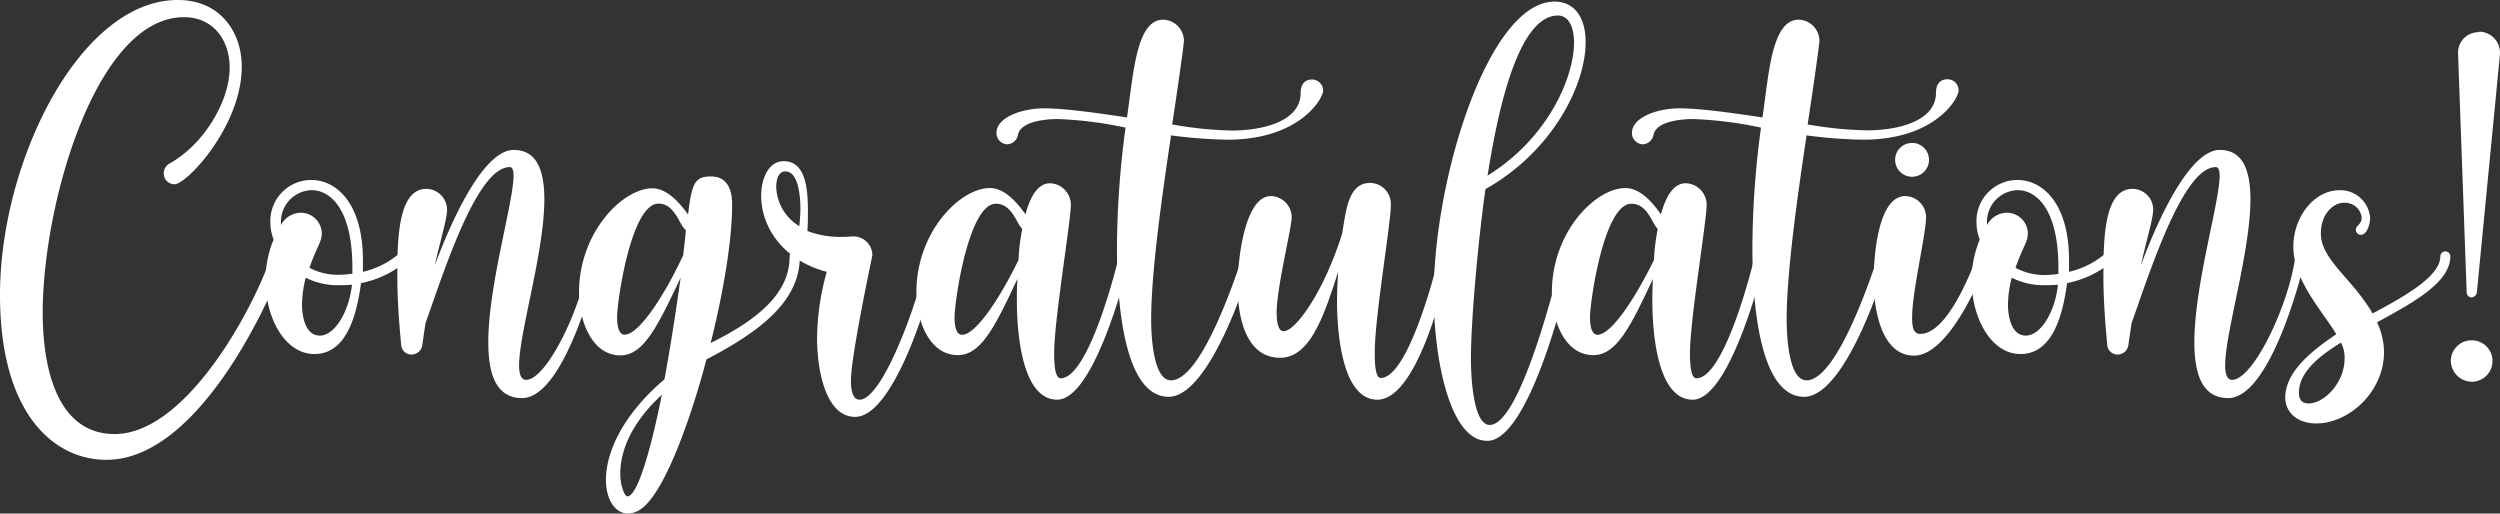
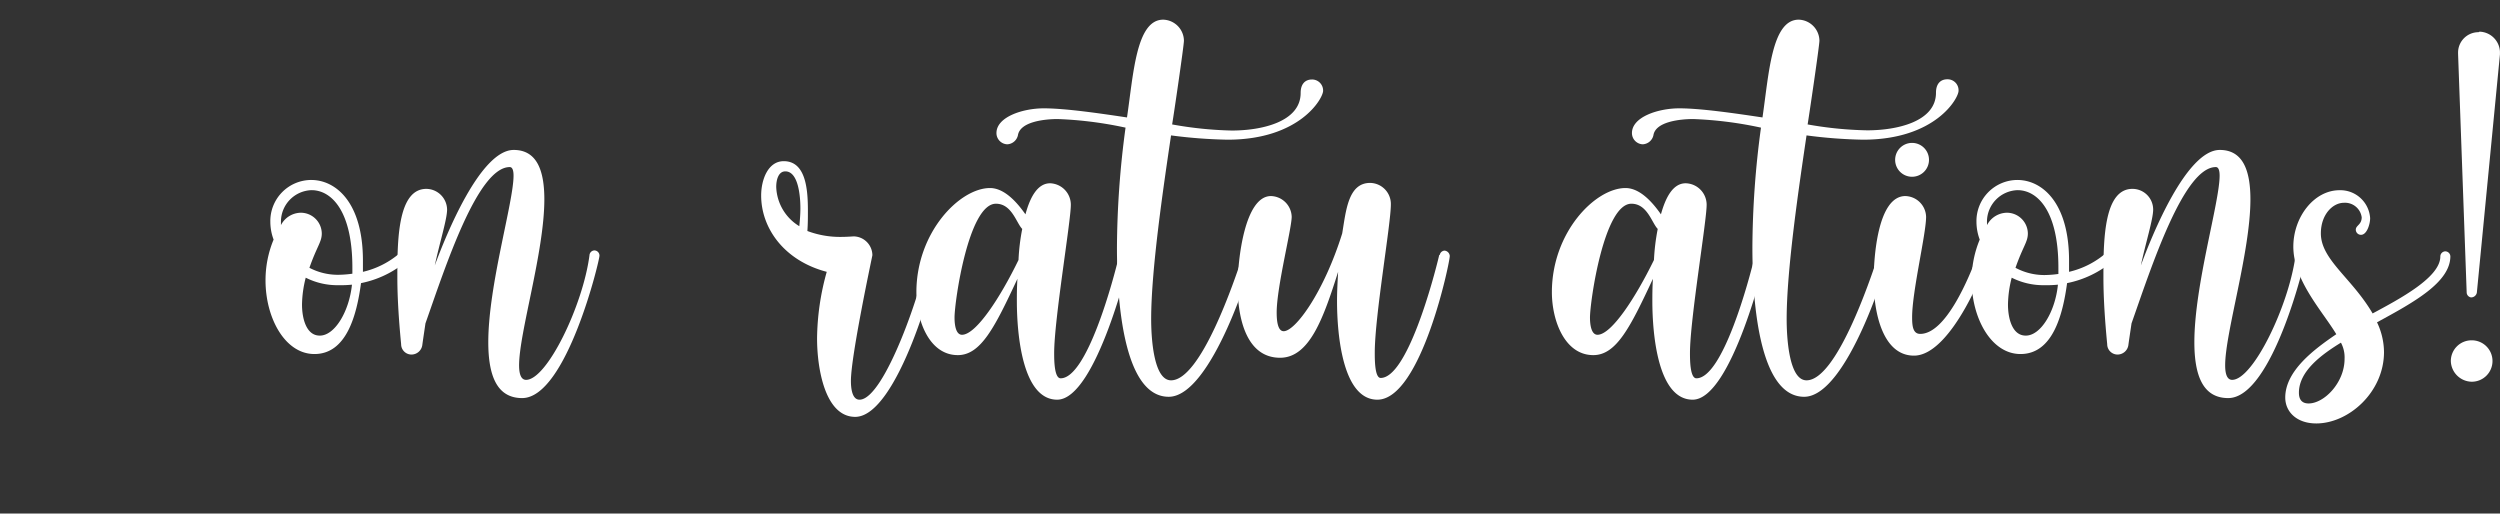
<svg xmlns="http://www.w3.org/2000/svg" width="483.01" height="99.22" viewBox="0 0 483.01 99.22">
  <rect x="0" y="0" width="483.01" height="99.22" fill="#333333" stroke="none" />
  <defs>
    <style>.cls-1{fill:#fff;}</style>
  </defs>
  <title>Asset 1</title>
  <g id="Layer_2" data-name="Layer 2">
    <g id="Layer_1-2" data-name="Layer 1">
-       <path class="cls-1" d="M20.55,88.84C10.38,88.84,0,79.92,0,57,0,31.14,15.46,0,34.35,0c8.31,0,12.36,6.33,12.36,12.87,0,11.42-10.59,22.73-13,22.73a2.08,2.08,0,0,1-2.07-2.08,2.16,2.16,0,0,1,1-1.86c6.65-3.64,11.73-12,11.73-18.58,0-5.4-3.22-9.76-8.82-9.76-17,0-27.3,36.12-27.3,57.09,0,11,2.91,23.45,13.91,23.45,13.6,0,26.68-23.66,30.41-34.87a1.36,1.36,0,0,1,1.25-.94,1.38,1.38,0,0,1,1.35,1.35C55.22,50.55,40.48,88.84,20.55,88.84Z" />
      <path class="cls-1" d="M78.57,50.44a19.54,19.54,0,0,1-8.82,4.26c-.83,6.22-2.81,13.7-9,13.7-5.71,0-9.45-7-9.45-14.22a20.52,20.52,0,0,1,1.56-7.89,9.83,9.83,0,0,1-.63-3.42,7.93,7.93,0,0,1,7.89-8.1c4.78,0,10,4.36,10,15.57v2.18a16.69,16.69,0,0,0,7.26-3.74,1,1,0,0,1,.73-.31,1.12,1.12,0,0,1,1,1A1.18,1.18,0,0,1,78.57,50.44ZM54.28,43.49a4.4,4.4,0,0,1,3.84-2.39,4.06,4.06,0,0,1,4.05,4c0,1.66-.94,2.49-2.39,6.64a11.8,11.8,0,0,0,5.61,1.35,20.67,20.67,0,0,0,2.69-.21V51.69c0-11.11-4.15-14.95-7.88-14.95a6.1,6.1,0,0,0-5.92,6.13ZM68,55a21.58,21.58,0,0,1-2.59.1,13.52,13.52,0,0,1-6.34-1.45,21.8,21.8,0,0,0-.72,5.19c0,2.7.83,6,3.42,6C64.66,64.87,67.46,60.2,68,55Z" />
      <path class="cls-1" d="M100.88,76.91c-5,0-6.54-4.57-6.54-10.8,0-11,4.88-27,4.88-32.17,0-1-.21-1.66-.73-1.66-6.22,0-12.45,19.3-16.29,30.2-.21,1.45-.42,2.8-.62,4.26A2.12,2.12,0,0,1,79.5,68.5a2,2,0,0,1-2-2c-.42-4.36-.73-8.82-.73-12.87V53c0-7.06.21-16.51,5.61-16.51a4.06,4.06,0,0,1,4,4c0,1.87-1.45,6.44-2.38,10.8,2.18-5.92,8.82-22.32,15.25-22.32,4.47,0,5.92,3.95,5.92,9.55,0,10.17-4.88,25.74-4.88,32.07,0,1.77.42,2.8,1.35,2.8,4.05,0,11-14.42,12.25-24.08a1,1,0,0,1,.93-.93,1,1,0,0,1,1,1C115.93,49.92,109.5,76.91,100.88,76.91Z" />
-       <path class="cls-1" d="M154.54,49.51c0,8.51-7.27,14.32-18.06,19.93-1.66,6.53-7.16,24.91-12.56,28.85a4.66,4.66,0,0,1-2.59.93c-2.39,0-4.26-2.59-4.26-6.53,0-5,2.91-12.25,11.31-19.41,1.46-8,2.39-14.43,3.12-19.62-4.47,9.44-7.17,15-11.63,15-5.5,0-8-6.65-8-12.15,0-11.62,8.41-20.13,14.22-20.13,2.8,0,5.4,3,6.85,5.08.73-6.22,1.35-7.37,4.46-7.37,2.39,0,4.05,1.56,4.05,5.4,0,8-2.18,19-4.15,26.78,9.44-4.67,15.26-9.76,15.26-16.71a1,1,0,1,1,2,0ZM132,49.3c.2-1.76.41-3.42.51-4.88-1.24-.72-2-5.08-5.29-5.08-5.29,0-8,18.89-8,22,0,1.25.21,3.32,1.45,3.32C123.5,64.66,128.49,56.88,132,49.3Zm-4.16,27c-6.33,5.81-8,11.41-8,15.15,0,2.7.94,4.46,1.35,4.46C123.92,95.9,127.34,79,127.86,76.29Z" />
      <path class="cls-1" d="M165.23,80.54c-5.82,0-7.37-9.34-7.37-15.15a49.08,49.08,0,0,1,1.87-12.87c-8.31-2.18-12.67-8.51-12.67-14.74,0-3.11,1.35-6.64,4.36-6.64,4.26,0,4.67,5.39,4.67,9.55,0,1.35,0,2.59-.1,3.94a17.88,17.88,0,0,0,6.64,1.14c.94,0,2.29-.1,2.29-.1a3.68,3.68,0,0,1,3.63,3.63c0,.1-4.15,19.41-4.15,24.29,0,1.35.2,3.63,1.66,3.63,4.87,0,12.35-22.11,13.07-27.92a1,1,0,0,1,1-.83,1,1,0,0,1,.94,1C181.11,52.62,173.43,80.54,165.23,80.54ZM154.43,43.7c.11-1.15.21-2.29.21-3.43,0-2.49-.42-7.16-2.91-7.16-1.35,0-1.76,1.66-1.76,3A9.22,9.22,0,0,0,154.43,43.7Z" />
      <path class="cls-1" d="M218.37,49.51c0,.31-6.54,27.71-14.12,27.71-6.64,0-7.79-12.35-7.79-19.1,0-1,0-2.49.11-4.25-4.36,9.34-7.06,14.74-11.52,14.74-5.5,0-8-6.65-8-12.15,0-11.62,8.4-20.13,14.22-20.13,2.9,0,5.39,3,6.85,5.08.93-3.42,2.38-6,4.77-6a4.15,4.15,0,0,1,4,4.15c0,3.22-3.22,22.22-3.22,28.65,0,1.25,0,4.88,1.25,4.88,5.08,0,10.17-18.89,11.31-23.77a1,1,0,0,1,1-.83A1.12,1.12,0,0,1,218.37,49.51Zm-21.59.72a40,40,0,0,1,.72-6c-1.14-1.14-2-4.87-5.08-4.87-5.3,0-8,18.89-8,22,0,1.25.2,3.32,1.45,3.32C188.58,64.66,193.25,57.5,196.78,50.23Z" />
      <path class="cls-1" d="M255.63,17.54c0,1.45-4.47,9.45-18.48,9.45a95.73,95.73,0,0,1-10.9-.83C224.8,36,222.41,52,222.41,61.65c0,3.43.42,11.83,3.84,11.83,5.71,0,12.15-18.89,13.91-24.28a1,1,0,0,1,.93-.73,1,1,0,0,1,1,1c0,1-7.89,27.19-16.29,27.19-9,0-10-19.72-10-28.75a177.82,177.82,0,0,1,1.66-23.25A74.25,74.25,0,0,0,204.35,23c-2.59,0-7.26.52-7.68,3.12a2.22,2.22,0,0,1-2.07,1.76,2.17,2.17,0,0,1-2.08-2.18c0-3.11,5.09-4.77,9.13-4.77,4.26,0,11,1,16.09,1.76,1.25-8.41,1.77-18.89,7-18.89a4.12,4.12,0,0,1,4,4.05c0,1-2.07,15.05-2.28,16.19A72.51,72.51,0,0,0,238,25.22c5.71,0,13.29-1.66,13.29-7.26,0-1.87,1-2.6,2.18-2.6A2.13,2.13,0,0,1,255.63,17.54Z" />
      <path class="cls-1" d="M266.11,77.22c-6.65,0-7.79-12.35-7.79-19.1,0-1.87.11-3.73.21-5.6-2.8,8.82-5.5,16.6-11.21,16.6-6.44,0-8.2-7.47-8.2-13.9,0-5,1.35-17.34,6.44-17.34a4.12,4.12,0,0,1,4,4c0,2.28-2.9,13.6-2.9,18.48,0,1.24.1,3.63,1.35,3.63,2.28,0,7.78-7.58,11.31-18.89.73-4.36,1.14-9.76,5.4-9.76a4.07,4.07,0,0,1,4,4.15c0,3.84-3.11,21.59-3.11,28.65,0,1.35,0,4.88,1.14,4.88,5.09,0,10.17-18.89,11.32-23.77h.1a1,1,0,0,1,.93-.83,1.12,1.12,0,0,1,1,1C280.22,50.23,274.62,77.22,266.11,77.22Z" />
-       <path class="cls-1" d="M287,36.53c-1.25,8.62-2.81,24.71-2.81,32.8,0,3.43.42,12.77,3.64,12.77,5.81,0,12.66-27.2,14-32.8a1,1,0,0,1,.93-.83,1,1,0,0,1,1,1c0,2-7.78,35.7-16.4,35.7C279.91,85.21,277,68.61,277,57,277,34.46,287.59.31,300.35.31c3.95,0,6,3.22,6,7.79C306.38,16.4,299.94,29.27,287,36.53ZM301,3c-8.51,0-12.25,22.63-13.6,30.93,11.73-7.27,16.71-19,16.71-25.74C304.09,5.09,303,3,301,3Z" />
      <path class="cls-1" d="M341.14,49.51c0,.31-6.54,27.71-14.11,27.71-6.65,0-7.79-12.35-7.79-19.1,0-1,0-2.49.11-4.25-4.36,9.34-7.06,14.74-11.52,14.74-5.51,0-8-6.65-8-12.15,0-11.62,8.41-20.13,14.22-20.13,2.91,0,5.4,3,6.85,5.08.94-3.42,2.39-6,4.78-6a4.15,4.15,0,0,1,4.05,4.15c0,3.22-3.22,22.22-3.22,28.65,0,1.25,0,4.88,1.24,4.88,5.09,0,10.17-18.89,11.32-23.77a1,1,0,0,1,1-.83A1.12,1.12,0,0,1,341.14,49.51Zm-21.59.72a41.38,41.38,0,0,1,.73-6c-1.14-1.14-2-4.87-5.09-4.87-5.29,0-8,18.89-8,22,0,1.25.21,3.32,1.46,3.32C311.35,64.66,316,57.5,319.55,50.23Z" />
      <path class="cls-1" d="M378.4,17.54c0,1.45-4.46,9.45-18.47,9.45a95.56,95.56,0,0,1-10.9-.83C347.58,36,345.19,52,345.19,61.65c0,3.43.41,11.83,3.84,11.83,5.71,0,12.14-18.89,13.91-24.28a1,1,0,0,1,.93-.73,1,1,0,0,1,1,1c0,1-7.89,27.19-16.3,27.19-9,0-10-19.72-10-28.75a176.1,176.1,0,0,1,1.66-23.25A74.37,74.37,0,0,0,327.13,23c-2.6,0-7.27.52-7.68,3.12a2.22,2.22,0,0,1-2.08,1.76,2.17,2.17,0,0,1-2.07-2.18c0-3.11,5.08-4.77,9.13-4.77,4.26,0,11,1,16.09,1.76,1.24-8.41,1.76-18.89,7-18.89a4.12,4.12,0,0,1,4,4.05c0,1-2.08,15.05-2.28,16.19a72.4,72.4,0,0,0,11.52,1.14c5.7,0,13.28-1.66,13.28-7.26,0-1.87,1-2.6,2.18-2.6A2.12,2.12,0,0,1,378.4,17.54Z" />
      <path class="cls-1" d="M369.79,68.71c-6,0-7.79-8.2-7.79-14.53,0-4.26.73-16.3,6.13-16.3a4.12,4.12,0,0,1,4,4c0,3.32-2.7,14.43-2.7,19.41,0,1.56.11,3.22,1.56,3.22,5,0,9.45-10.9,11.11-15.36a1.1,1.1,0,0,1,.93-.73,1,1,0,0,1,1,1C384.11,50.55,377.16,68.71,369.79,68.71Zm-3.64-37.78a3.27,3.27,0,1,1,3.22,3.22A3.26,3.26,0,0,1,366.15,30.93Z" />
      <path class="cls-1" d="M408.19,50.44a19.54,19.54,0,0,1-8.82,4.26c-.84,6.22-2.81,13.7-9,13.7-5.7,0-9.44-7-9.44-14.22a20.52,20.52,0,0,1,1.56-7.89,9.83,9.83,0,0,1-.63-3.42,7.94,7.94,0,0,1,7.89-8.1c4.78,0,10,4.36,10,15.57v2.18a16.69,16.69,0,0,0,7.26-3.74,1,1,0,0,1,.73-.31,1.12,1.12,0,0,1,1,1A1.21,1.21,0,0,1,408.19,50.44ZM383.9,43.49a4.4,4.4,0,0,1,3.84-2.39,4.06,4.06,0,0,1,4.05,4c0,1.66-.94,2.49-2.39,6.64A11.8,11.8,0,0,0,395,53.14a20.67,20.67,0,0,0,2.69-.21V51.69c0-11.11-4.15-14.95-7.88-14.95a6.1,6.1,0,0,0-5.92,6.13ZM397.6,55a21.58,21.58,0,0,1-2.59.1,13.52,13.52,0,0,1-6.34-1.45,21.8,21.8,0,0,0-.72,5.19c0,2.7.83,6,3.42,6C394.28,64.87,397.08,60.2,397.6,55Z" />
      <path class="cls-1" d="M430.5,76.91c-5,0-6.54-4.57-6.54-10.8,0-11,4.88-27,4.88-32.17,0-1-.21-1.66-.73-1.66-6.22,0-12.45,19.3-16.29,30.2-.21,1.45-.42,2.8-.62,4.26a2.12,2.12,0,0,1-2.08,1.76,2,2,0,0,1-2-2c-.42-4.36-.73-8.82-.73-12.87V53c0-7.06.21-16.51,5.61-16.51a4,4,0,0,1,4,4c0,1.87-1.45,6.44-2.38,10.8,2.18-5.92,8.82-22.32,15.25-22.32,4.47,0,5.92,3.95,5.92,9.55,0,10.17-4.88,25.74-4.88,32.07,0,1.77.42,2.8,1.35,2.8,4.05,0,11-14.42,12.25-24.08a1,1,0,0,1,.93-.93,1,1,0,0,1,1,1C445.55,49.92,439.12,76.91,430.5,76.91Z" />
      <path class="cls-1" d="M459.25,62.27A13.6,13.6,0,0,1,460.6,68c0,7.79-6.85,13.81-13.08,13.81-3.84,0-6-2.29-6-5,0-5.18,5.6-9.34,9.86-12.24-2.6-4.36-8.3-10.38-8.3-16.92,0-5.71,4-10.9,8.92-10.9a5.77,5.77,0,0,1,5.92,5.4c0,1.14-.62,3.22-1.77,3.22a1,1,0,0,1-1-1c0-.83,1.14-.94,1.14-2.39a3.25,3.25,0,0,0-3.43-2.8c-2.18,0-4.46,2.28-4.46,5.91,0,5.09,6,8.62,10,15.47,5.19-2.8,13.08-6.95,13.08-11a1,1,0,0,1,.94-1,1,1,0,0,1,1,1C473.36,54.59,466.31,58.43,459.25,62.27Zm-7,3.95c-3.53,2.18-8.09,5.4-8.09,9.65,0,1.25.52,2.08,1.87,2.08,3,0,6.95-4,6.95-8.62A6.06,6.06,0,0,0,452.29,66.22Z" />
      <path class="cls-1" d="M481.56,69.75a4,4,0,0,1-4.05,4,4.11,4.11,0,0,1-4-4,4,4,0,0,1,4-4A4,4,0,0,1,481.56,69.75ZM479.07,6.12A4.06,4.06,0,0,1,483,10v.52l-4.46,46a1.13,1.13,0,0,1-1.14.94,1,1,0,0,1-.83-1l-1.66-46.08v-.21a3.94,3.94,0,0,1,3.94-3.95Z" />
    </g>
  </g>
</svg>